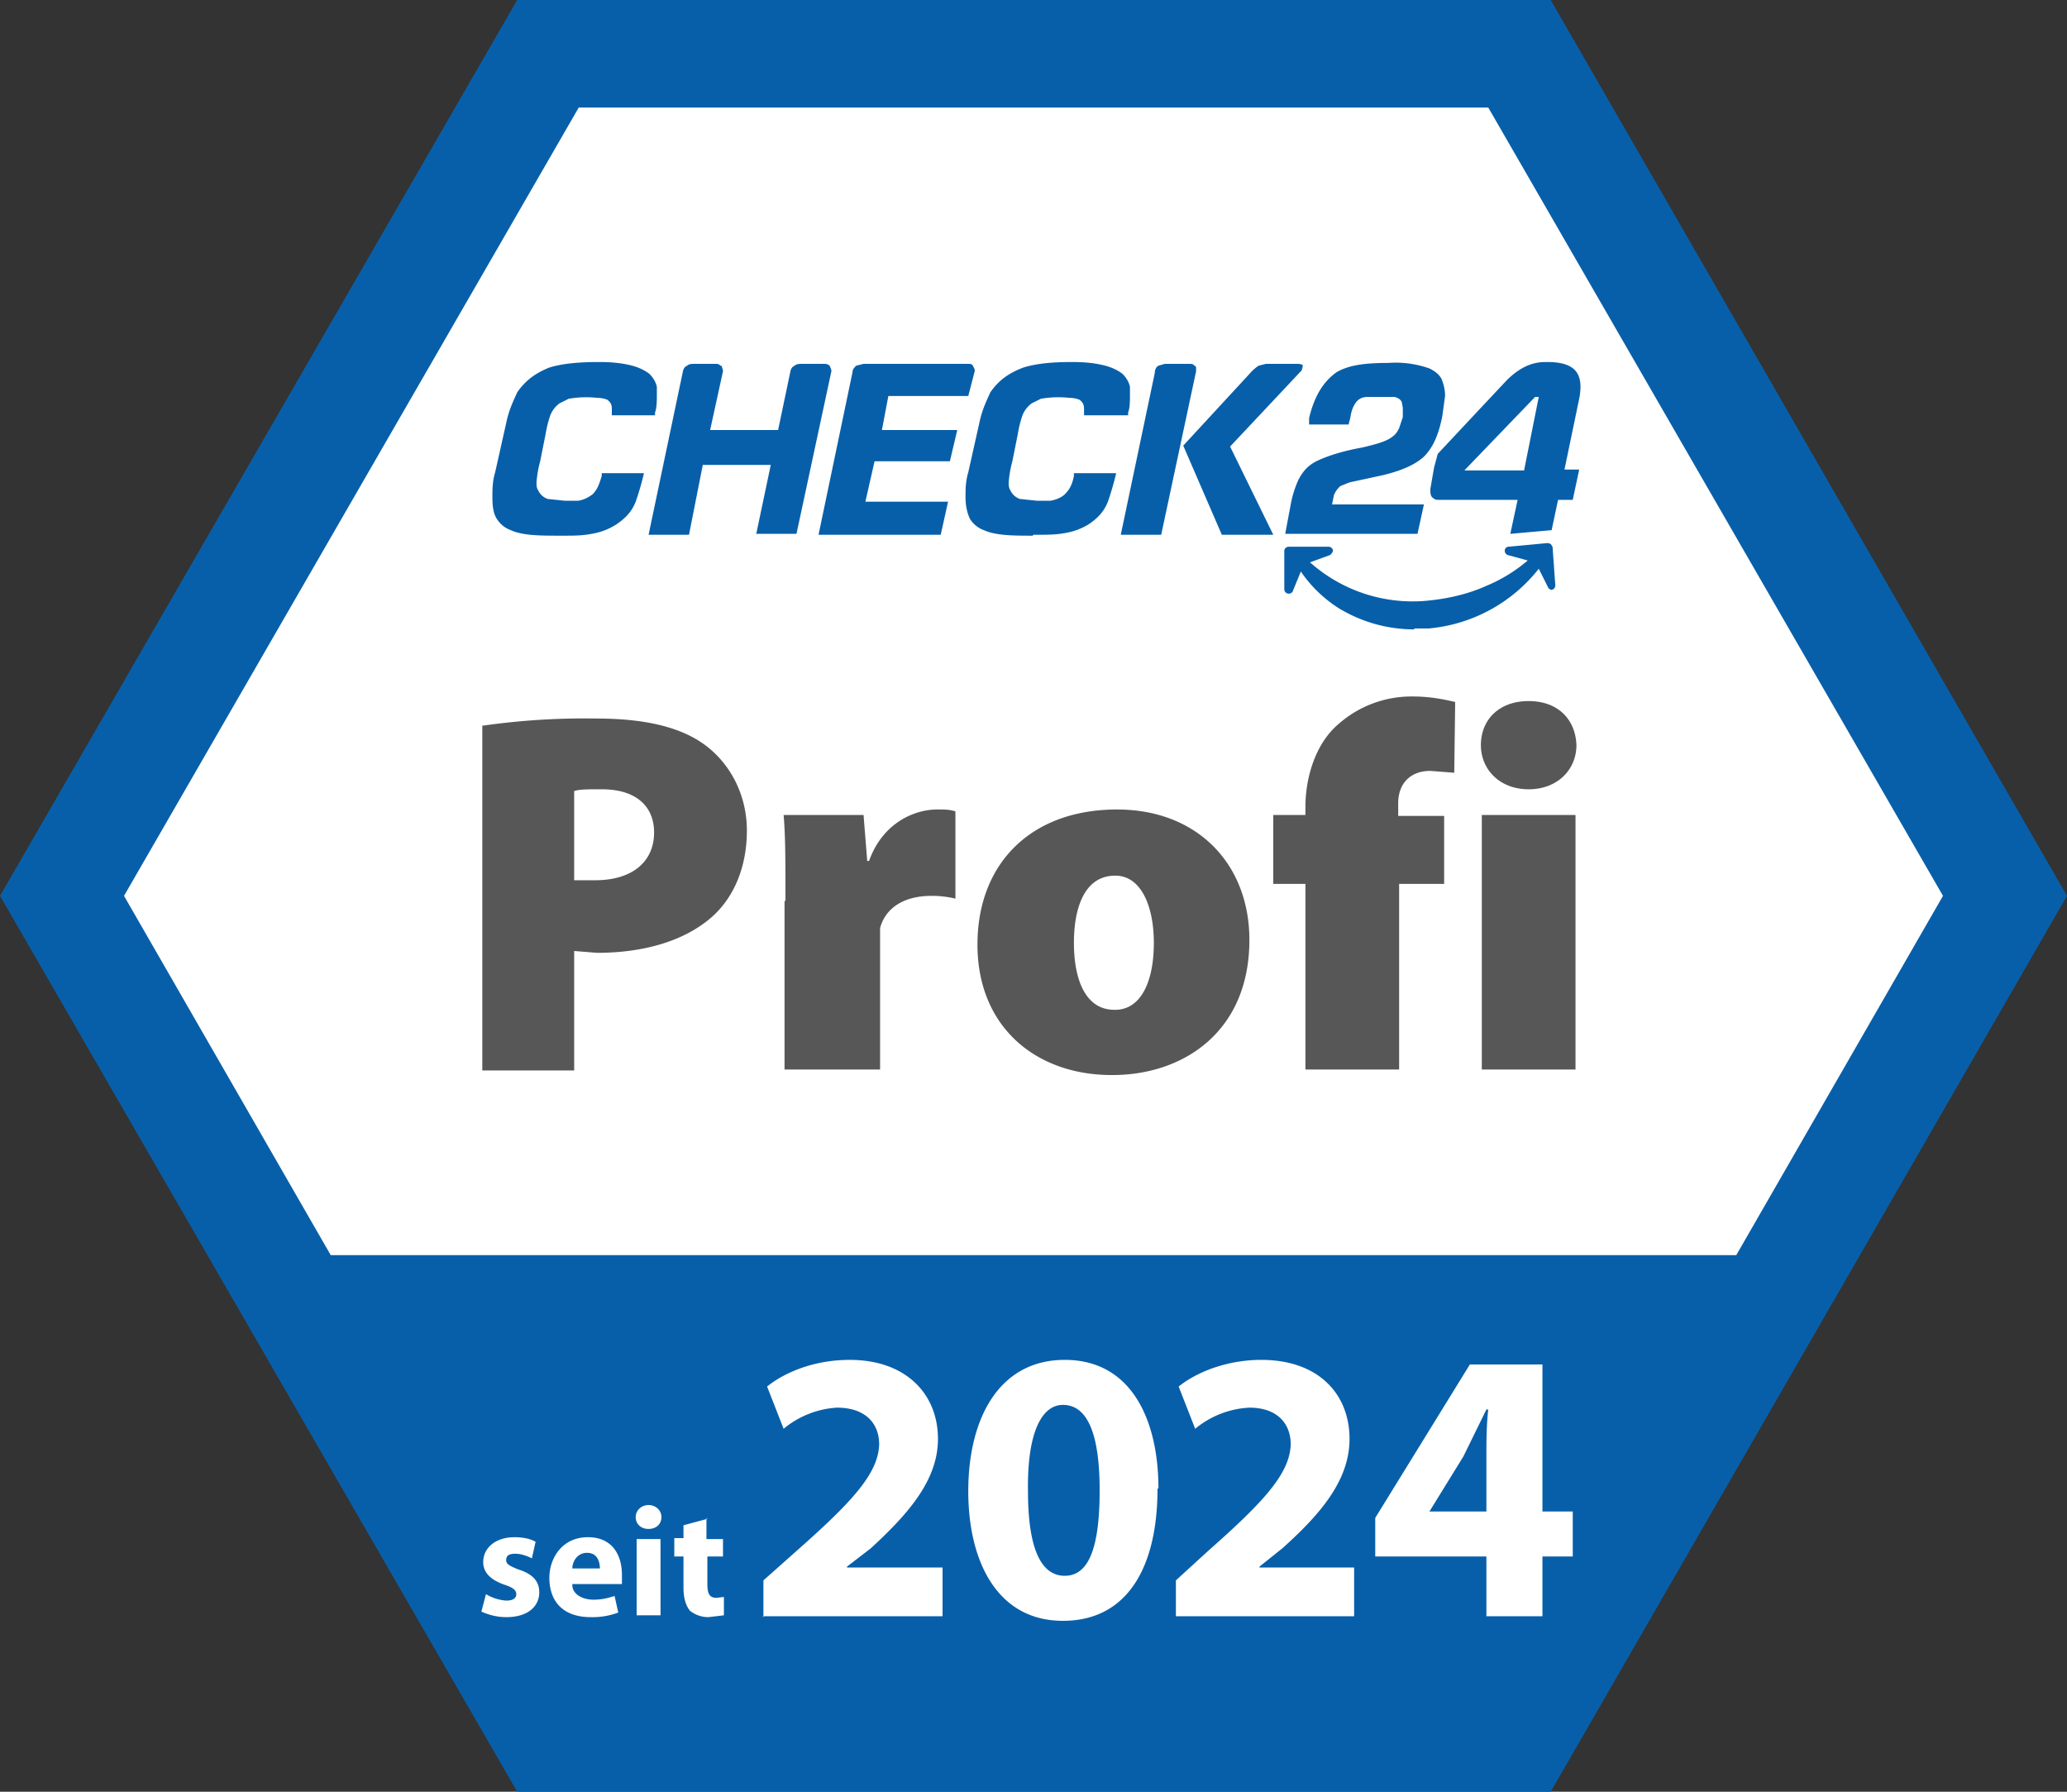
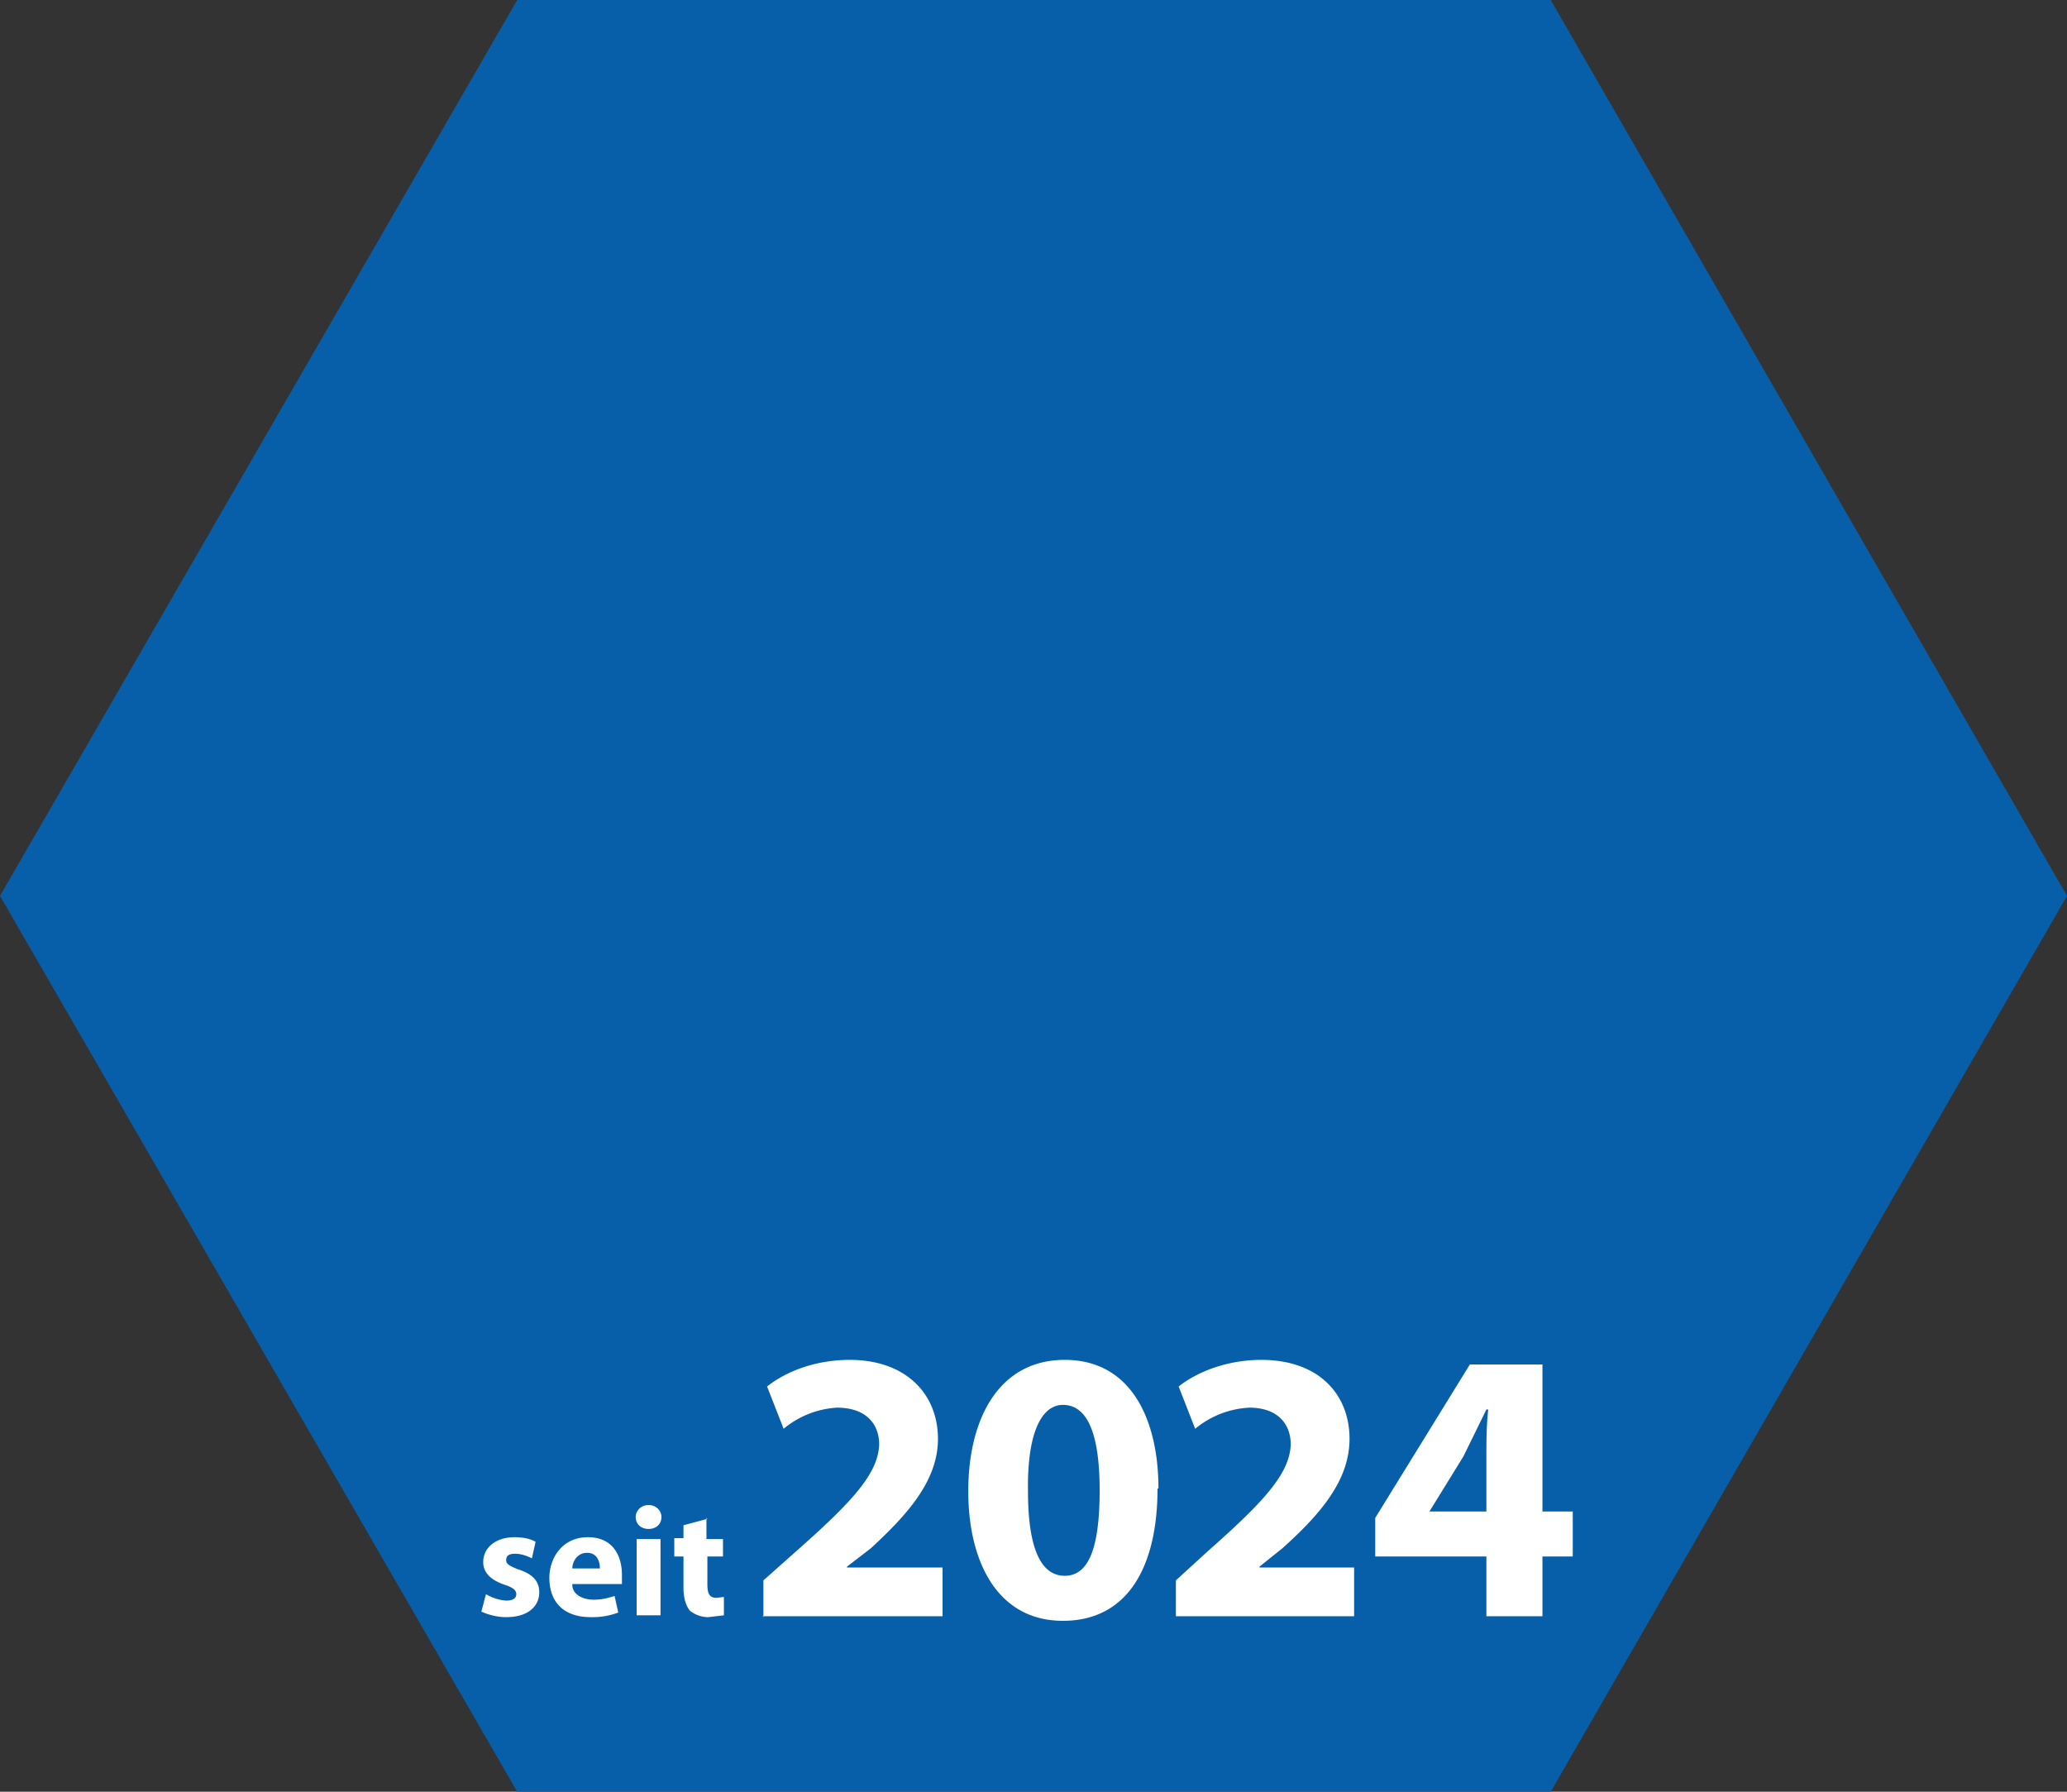
<svg xmlns="http://www.w3.org/2000/svg" viewBox="0 0 225 195">
  <rect x="0" y="0" width="225" height="195" fill="#333333" stroke="none" />
  <path fill="#085FA9" d="M168.8 0H56.3L0 97.5 56.3 195h112.5L225 97.5z" />
-   <path fill="#FFF" d="M189 136.6l22.5-39.1L162 11.7H63L13.5 97.5 36 136.6z" />
  <g fill="#585758">
-     <path d="M52.4 79a78 78 0 0112.5-.8c5.5 0 9.4 1 12 3 2.6 2 4.4 5.3 4.4 9.2 0 3.8-1.3 7.1-3.7 9.3-3 2.7-7.5 4-12.6 4l-2.5-.2v13h-10V79zm10 16.8h2.4c4 0 6.4-2 6.4-5.2 0-2.8-1.9-4.7-5.7-4.7-1.5 0-2.5 0-3 .2v9.7zM85.5 98c0-4.3 0-7-.2-9.3H94l.4 5h.2c1.5-4.2 5-5.6 7.4-5.6.9 0 1.3 0 2 .2v9.5a11 11 0 00-2.6-.3c-3 0-5 1.3-5.6 3.5v15.4H85.4V98.1zM121 117c-8.2 0-14.6-5.2-14.6-14.2 0-8.8 5.8-14.7 15.2-14.7 8.7 0 14.4 5.9 14.4 14.2 0 10-7.2 14.7-14.9 14.7zm.4-7.1c2.7 0 4.2-2.9 4.2-7.3 0-3.8-1.3-7.3-4.2-7.3-3.4 0-4.5 3.6-4.5 7.3 0 4.1 1.3 7.3 4.4 7.3zM142.1 116.4V96.2h-3.5v-7.5h3.5v-.9c0-3 1-6.8 3.6-9a12 12 0 018-3c2 0 3.4.3 4.7.6l-.1 7.7-2.6-.2c-2.3 0-3.5 1.5-3.5 3.5v1.4h5v7.4h-4.9v20.2h-10.2zM166.4 85.9c-3.2 0-5.2-2.2-5.2-4.8 0-2.8 2-4.8 5.2-4.8s5.1 2 5.2 4.8c0 2.6-2 4.8-5.2 4.8zm-5.1 30.5V88.7h10.2v27.7h-10.2z" />
-   </g>
+     </g>
  <path fill="#085FA9" d="M60.9 58.3c-2 0-4 0-5.3-.6a3 3 0 01-1.5-1.2c-.4-.6-.5-1.4-.5-2.4 0-.8 0-1.7.3-2.7l1.3-5.8c.3-1.2.7-2 1.1-2.9.9-1.3 2-2.1 3.5-2.7 1.3-.4 3-.6 5.4-.6 1.3 0 2.3.1 3.2.3 1 .2 1.8.6 2.3 1 .4.4.7.9.8 1.4v.8c0 .7 0 1.5-.2 2v.3h-4.7V45v-.5c0-.4-.1-.7-.5-1a3 3 0 00-1.1-.2 11.1 11.1 0 00-3.1.1l-1 .5a3 3 0 00-1 1.3 12 12 0 00-.5 2l-.6 3a12 12 0 00-.4 2.3c0 .3 0 .6.2.9.2.4.5.7 1 .9l1.9.2h1.4c.7-.1 1.2-.4 1.6-.7.5-.5.7-1 1-2v-.3h4.6a32.4 32.4 0 01-.9 3.1c-.4 1-1 1.7-2 2.4a7 7 0 01-2.8 1.1c-1 .2-2 .2-3 .2h-.5zM112.4 58.3c-2 0-4 0-5.3-.6a3 3 0 01-1.5-1.2c-.3-.6-.5-1.4-.5-2.4 0-.8 0-1.7.3-2.7l1.3-5.8c.3-1.2.7-2 1.1-2.9.9-1.3 2-2.1 3.6-2.7 1.3-.4 2.9-.6 5.3-.6 1.3 0 2.3.1 3.2.3 1 .2 1.8.6 2.3 1 .4.4.7.9.8 1.4v.8c0 .7 0 1.5-.2 2v.3H118V45v-.5c0-.4-.1-.7-.5-1a3 3 0 00-1.1-.2 11.1 11.1 0 00-3.1.1l-1 .5a3 3 0 00-1 1.3 12 12 0 00-.5 2l-.6 3a12 12 0 00-.4 2.3c0 .3 0 .6.2.9.2.4.5.7 1 .9l1.9.2h1.4c.7-.1 1.3-.4 1.6-.7.5-.5.8-1 1-2v-.3h4.6a32.2 32.2 0 01-.9 3.1c-.4 1-1 1.7-2 2.4A7 7 0 01116 58c-1 .2-2 .2-3 .2h-.5zM102.4 58.2H89.1l3.7-17.7c0-.3.2-.5.4-.7l.8-.2h11.3c.3 0 .5 0 .6.2l.2.4v.2l-.7 2.7h-8.7l-.7 3.7h8.2l-.8 3.4h-8.2l-1 4.4h9l-.8 3.6zM126.4 58.2H122l3.7-17.6c0-.4.2-.7.4-.8l.7-.2h2.6c.3 0 .5 0 .6.2.2 0 .2.2.2.4v.2l-3.8 17.8zM138.7 58.2H133l-4.2-9.7 7.2-7.8a5 5 0 011-.9l.8-.2h3.6l.4.1v.2l-.1.4-7.8 8.3 4.7 9.6zM82.3 58.2l1.6-7.6h-7.4L75 58.2h-4.4l3.7-17.6c.1-.6.3-.7.5-.8.2-.2.5-.2.8-.2H78s.3 0 .4.2c.1 0 .2 0 .2.2l.1.3v.1l-1.4 6.4h7.4l1.3-6.2c.1-.6.3-.7.5-.8.2-.2.5-.2.9-.2h2.4s.3 0 .5.2l.1.2.1.3v.1l-3.8 17.7h-4.4zM151.8 43.2c.4.1.7.3.8.6l.1.6v1l-.4 1.2c-.2.4-.4.7-.7.9-.6.5-1.6.8-3.3 1.2-2.2.4-3.7.9-4.8 1.4-1.1.5-1.7 1.2-2.2 2.2-.3.7-.6 1.5-.8 2.6l-.6 3.2h14.4l.7-3.2h-10l.2-1c.2-.5.4-.7.7-1l1-.4 3.7-.8c2-.5 3.4-1.1 4.4-2 1-1 1.6-2.4 2-4.4l.3-2.2c0-.8-.2-1.4-.4-1.9-.3-.5-.7-.8-1.3-1.1a11 11 0 00-4.5-.6c-2.4 0-4.2.2-5.6 1-1.4 1-2.4 2.5-3 5v.7h4.3l.2-.8c.1-.7.3-1.2.6-1.6.3-.4.7-.6 1.3-.6h2.9zM164 41.4a6605.5 6605.5 0 00-7.5 8l-.4 1.5-.4 2.3v.3c0 .3.1.6.3.7.2.2.4.2.6.2h8.6l-.8 3.7 4.5-.4.7-3.3h1.6l.7-3.3h-1.6l1.6-7.7c.6-3-.7-4-3.5-4-.8 0-2.4 0-4.4 2zm1.9 9.8h-6.5l7.7-8h.4l-1.6 8zM154 68.5c-3 0-5.7-.8-8.1-2.2a14.2 14.2 0 01-4.3-4.1l-.9 2.2a.5.5 0 01-.9-.2v-4.3a.5.5 0 01.5-.4h4.3a.5.5 0 01.5.4c0 .2-.2.4-.3.5l-2.2.8a16.8 16.8 0 0012.5 4.2c2.3-.2 4.6-.7 6.6-1.6a17 17 0 004.6-2.8l-2.2-.6a.5.5 0 01-.3-.5c0-.2.2-.4.4-.4l4.3-.4.3.1.2.3.3 4.2a.5.5 0 01-.4.5.5.5 0 01-.4-.3l-1-2a17.2 17.2 0 01-12 6.5h-1.6z" />
  <g fill="#FFF">
    <path d="M52.9 173.5a5 5 0 002.2.7c.8 0 1.1-.3 1.1-.7s-.3-.7-1.2-1c-1.8-.6-2.4-1.5-2.4-2.5 0-1.5 1.3-2.7 3.4-2.7 1 0 1.8.2 2.3.5l-.4 1.8c-.4-.2-1.1-.5-1.8-.5s-1 .2-1 .7c0 .4.3.6 1.3 1 1.6.5 2.3 1.3 2.3 2.5 0 1.5-1.2 2.7-3.6 2.7-1.1 0-2-.3-2.7-.6l.5-1.9zM62.3 172.5c0 1 1.1 1.6 2.3 1.6 1 0 1.6-.2 2.3-.4l.4 1.8a8 8 0 01-3 .5c-2.9 0-4.5-1.6-4.5-4.3 0-2 1.3-4.4 4.2-4.4 2.7 0 3.7 2 3.7 4.1v1h-5.4zm3-1.8c0-.6-.2-1.7-1.4-1.7-1.1 0-1.6 1-1.6 1.7h3zM70.6 166.4c-.8 0-1.4-.5-1.4-1.3 0-.7.6-1.3 1.4-1.3s1.4.6 1.4 1.3c0 .8-.6 1.3-1.4 1.3zm-1.3 9.4v-8.3h2.6v8.3h-2.6zM76.9 165.2v2.3h1.8v1.9H77v3c0 1 .2 1.5 1 1.5l.8-.1v2l-1.7.2c-.8 0-1.5-.3-2-.7-.4-.5-.7-1.3-.7-2.5v-3.4h-1v-2h1V166l2.6-.7z" />
  </g>
  <g fill="#FFF">
    <path d="M83.1 176v-4l3.6-3.2c6-5.3 8.9-8.4 9-11.6 0-2.2-1.4-4-4.6-4a10 10 0 00-5.8 2.3l-1.8-4.6c2-1.6 5.2-2.9 9-2.9 6.1 0 9.6 3.7 9.6 8.6 0 4.6-3.4 8.3-7.3 11.9l-2.6 2v.1h10.4v5.3H83zM126 162c0 8.6-3.3 14.4-10.3 14.4-7.1 0-10.3-6.4-10.3-14.1 0-8 3.4-14.3 10.5-14.3 7.3 0 10.2 6.6 10.2 14zm-14.1.3c0 6.2 1.4 9.2 4 9.2s3.8-3 3.8-9.3c0-6.1-1.3-9.3-4-9.3-2.3 0-3.9 3-3.8 9.4zM128 176v-4l3.5-3.2c6-5.3 8.9-8.4 9-11.6 0-2.2-1.4-4-4.5-4a10 10 0 00-5.9 2.3l-1.8-4.6c2-1.6 5.3-2.9 9-2.9 6.2 0 9.6 3.7 9.6 8.6 0 4.6-3.3 8.3-7.3 11.9l-2.5 2v.1h10.3v5.3H128zM161.8 176v-6.6h-12.1v-4.2l10.3-16.7h7.9v16h3.3v4.9h-3.3v6.5h-6.1zm0-11.4v-6.1c0-1.6 0-3.3.2-5.1h-.2l-2.5 5.1-3.7 6h6.2z" />
  </g>
</svg>